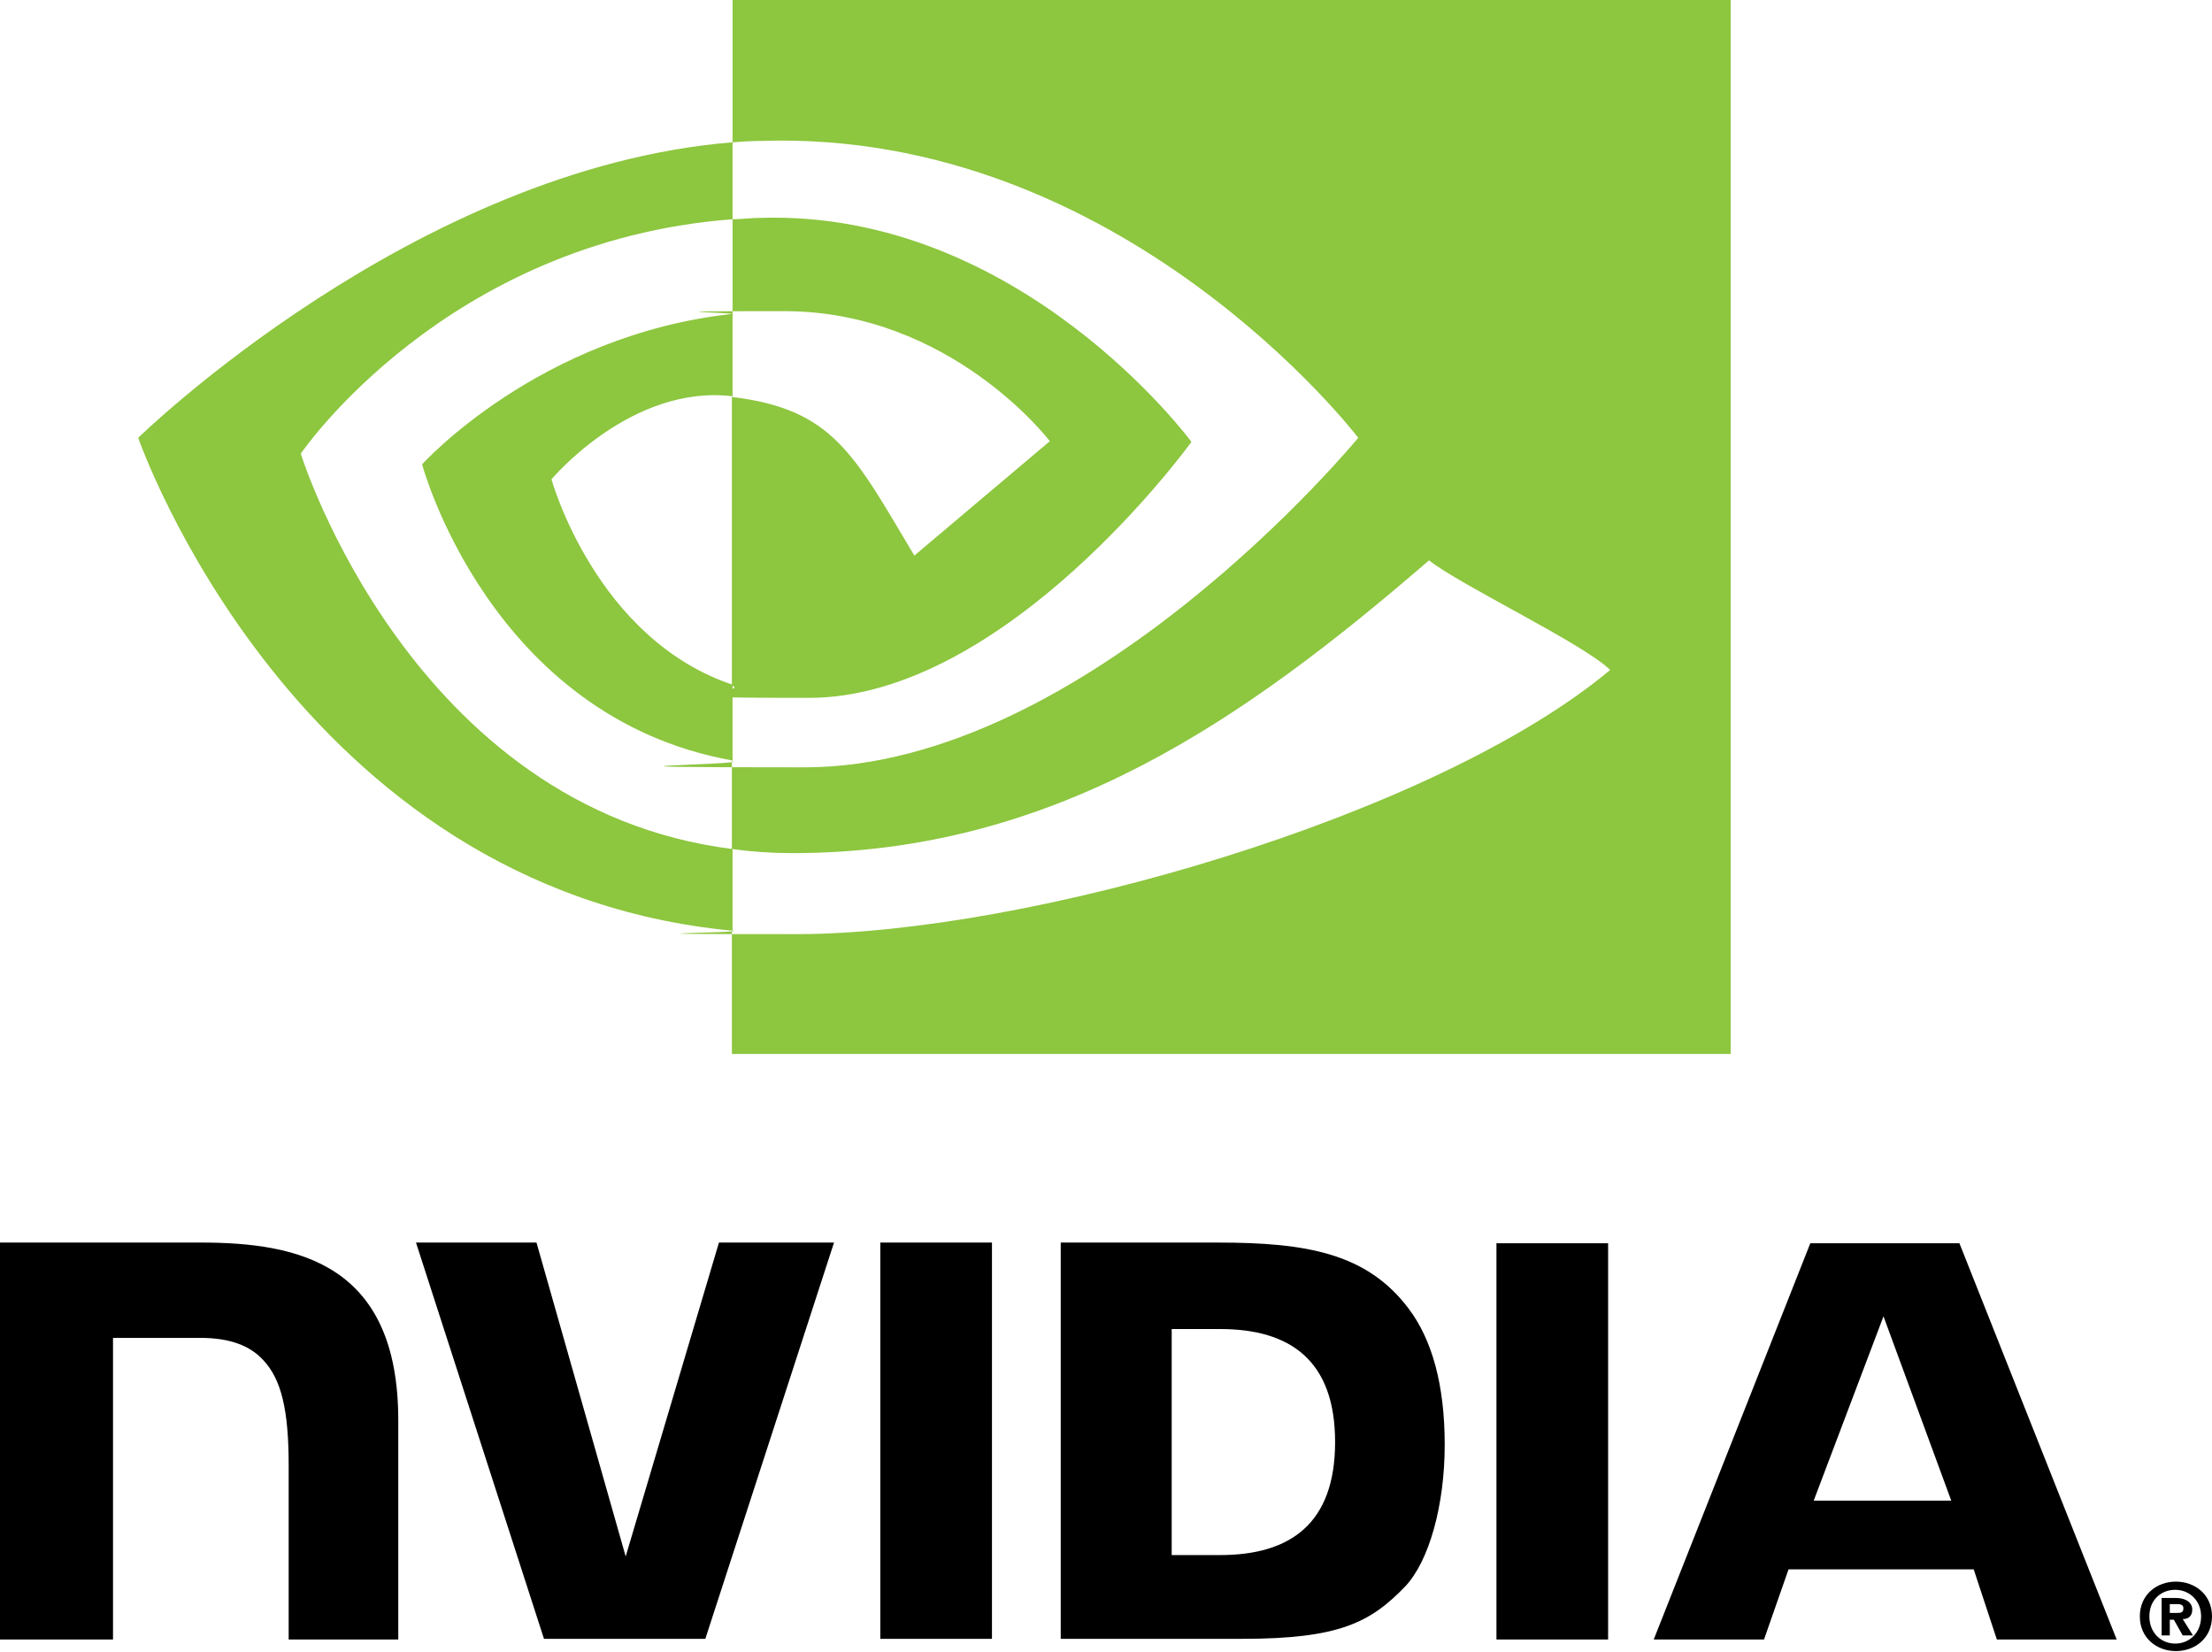
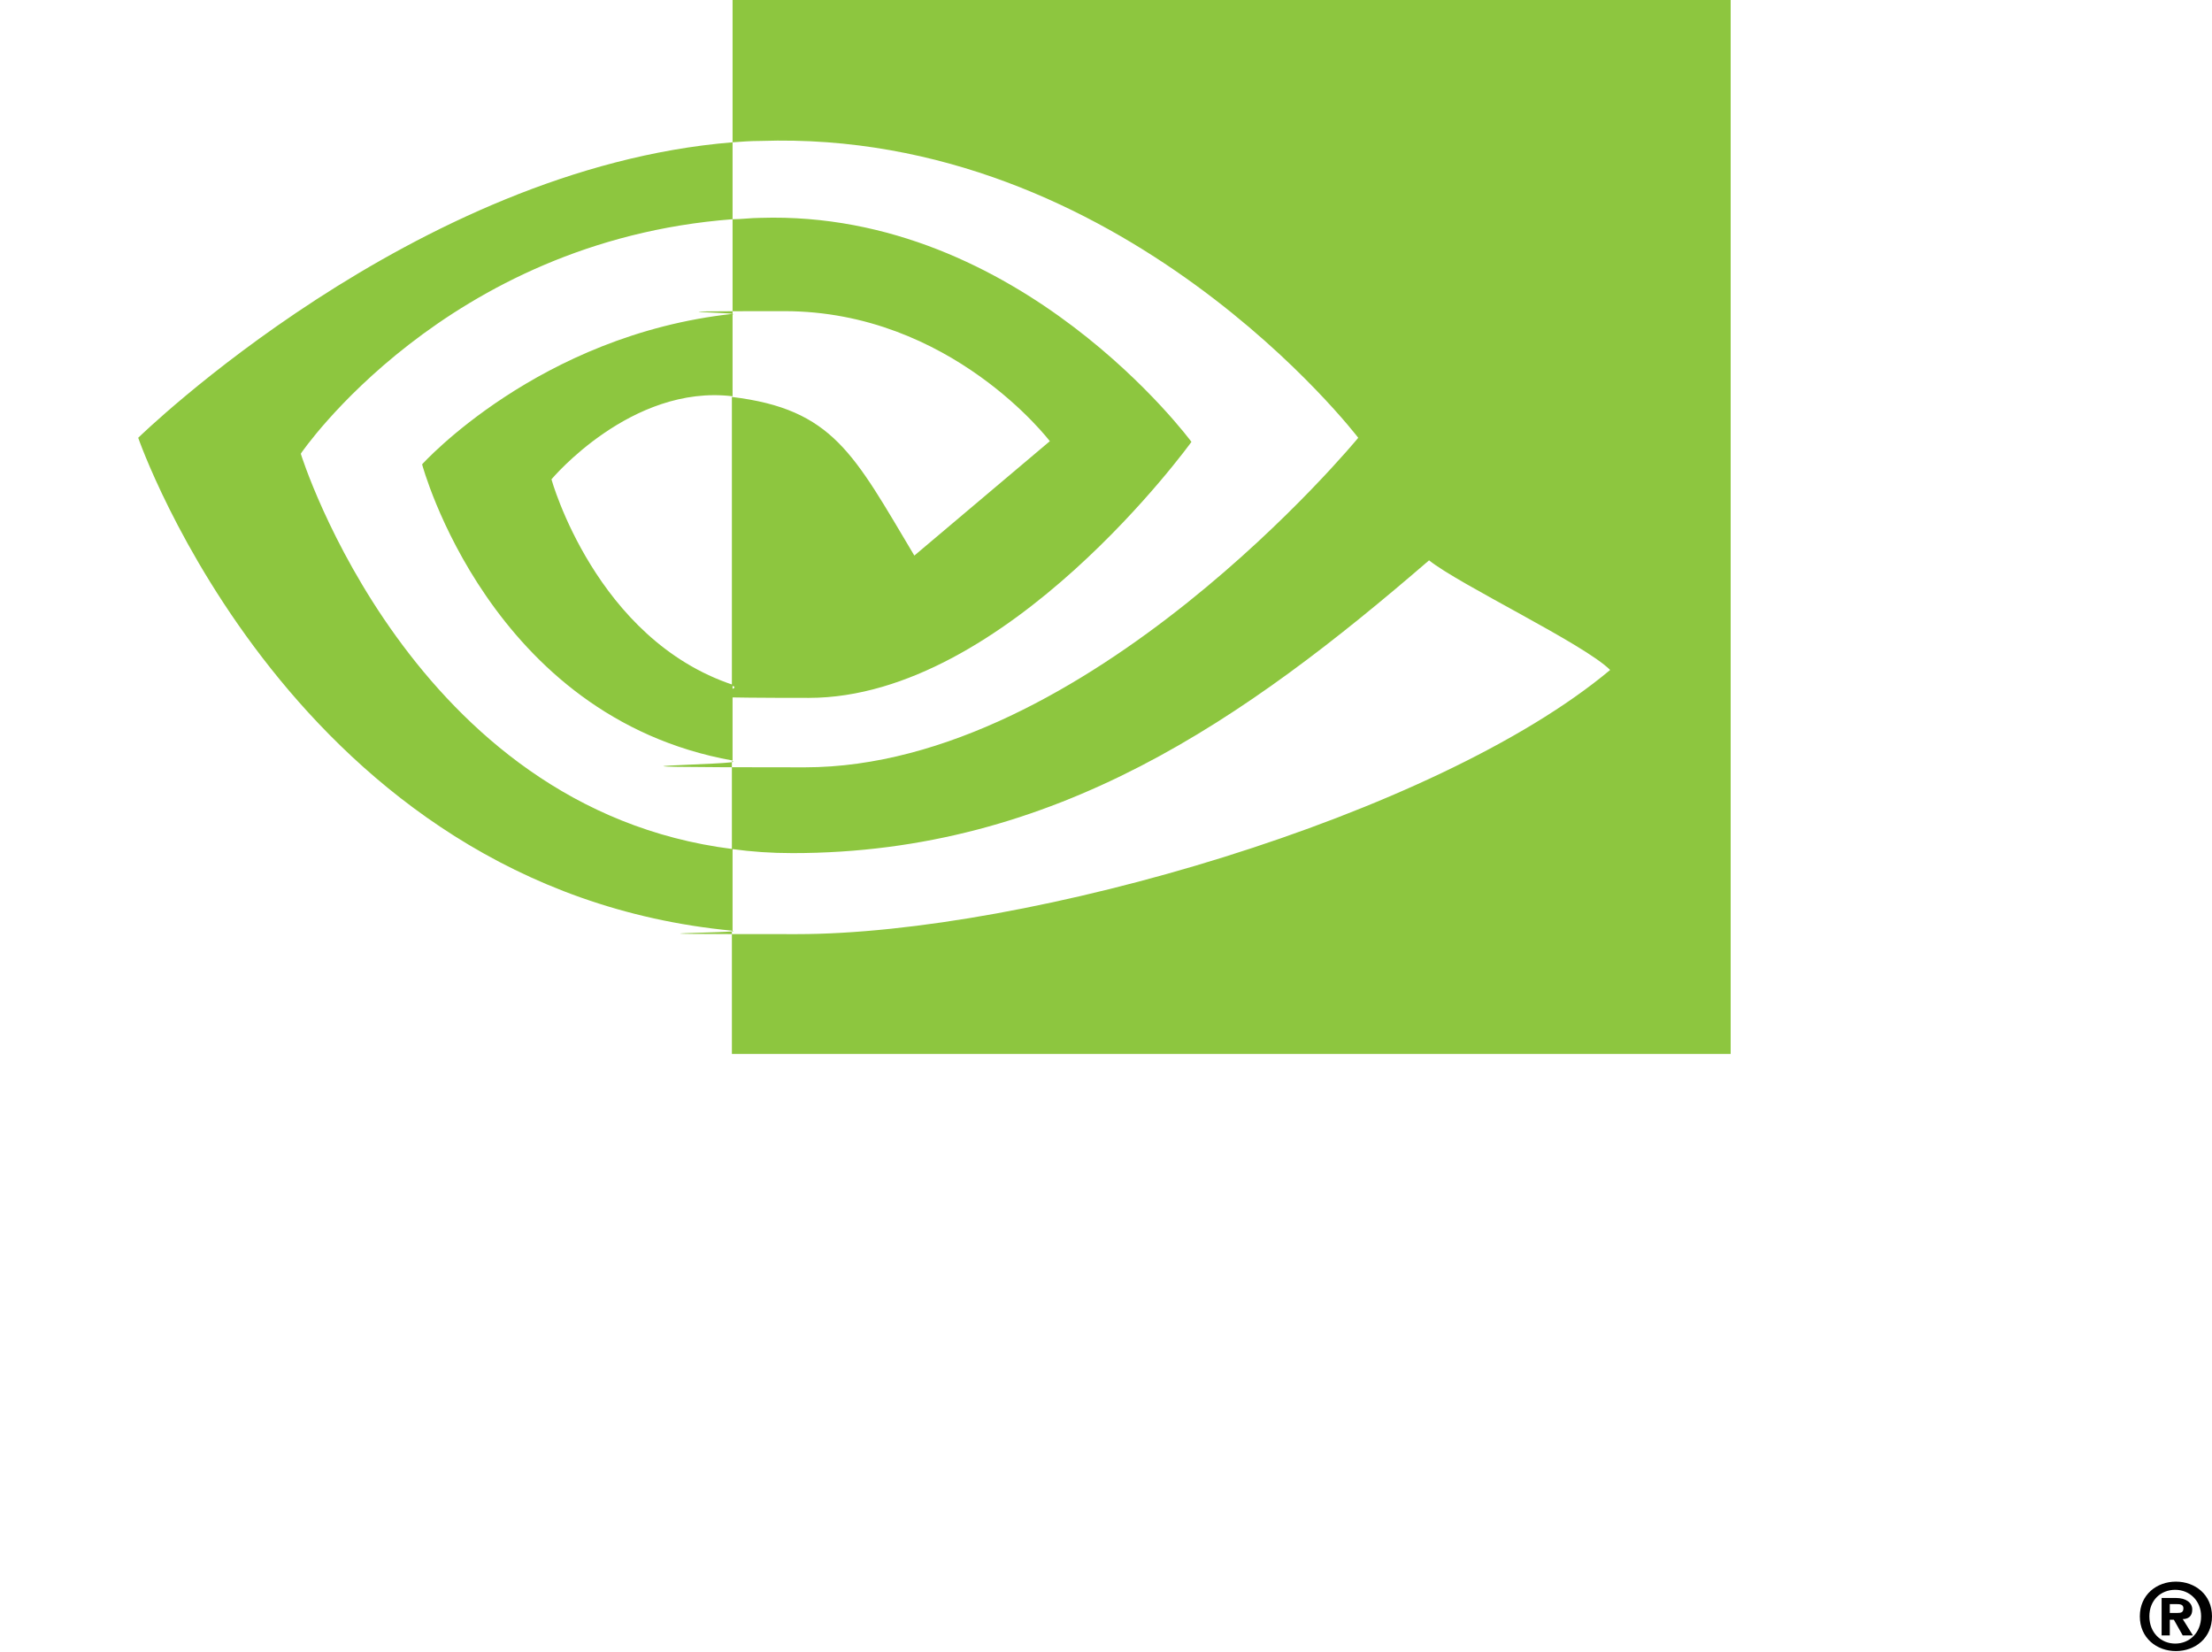
<svg xmlns="http://www.w3.org/2000/svg" id="Layer_1" viewBox="0 0 324.9 242.6">
  <defs>
    <style>      .st0 {        fill: #8dc63f;      }    </style>
  </defs>
  <path id="Reg" d="M318.7,236.9v-1.3h.9c.5,0,1.1,0,1.1.6s-.3.7-.9.7h-1.1M318.7,237.9h.6l1.3,2.3h1.5l-1.5-2.4c.8,0,1.4-.4,1.4-1.4s-.9-1.7-2.4-1.7h-2.1v5.5h1.2v-2.3M324.9,237.4c0-3.2-2.5-5.1-5.3-5.1s-5.3,1.9-5.3,5.1,2.5,5.1,5.3,5.1,5.3-1.9,5.3-5.1M323.3,237.4c0,2.4-1.7,4-3.8,4h0c-2.1,0-3.8-1.6-3.8-4s1.7-3.9,3.8-3.9,3.8,1.6,3.8,3.9Z" />
-   <path id="NVIDIA" d="M129.3,182.5v58.2h16.4v-58.2h-16.4ZM0,182.5v58.3h16.6v-44.3h12.8c4.3,0,7.3,1.1,9.3,3.3,2.6,2.8,3.7,7.2,3.7,15.4v25.6h16.1v-32.2c0-23-14.7-26.1-29-26.1H0ZM155.8,182.5v58.2h26.7c14.2,0,18.8-2.4,23.9-7.7,3.5-3.7,5.8-11.9,5.8-20.8s-1.9-15.5-5.3-20c-6.1-8.1-14.9-9.7-28-9.7h-23.1ZM172.1,195.2h7.1c10.3,0,16.9,4.6,16.9,16.6s-6.6,16.6-16.9,16.6h-7.1v-33.1ZM105.6,182.5l-13.7,46.1-13.1-46.1h-17.7s18.8,58.2,18.8,58.2h23.7l18.9-58.2h-16.8ZM219.8,240.8h16.4v-58.2h-16.4s0,58.2,0,58.2ZM265.9,182.6l-23,58.2h16.2l3.6-10.3h27.2l3.4,10.3h17.6l-23.1-58.2h-22ZM276.6,193.2l10,27.2h-20.2l10.3-27.2Z" />
  <path id="Eye_Mark" class="st0" d="M107.6,46.2v-14c1.4,0,2.7-.2,4.1-.2,38.2-1.2,63.3,32.9,63.3,32.9,0,0-27.1,37.6-56.2,37.6s-7.9-.7-11.3-1.8v-42.4c14.9,1.8,17.9,8.4,26.8,23.3l19.9-16.8s-14.5-19.1-39-19.1-5.2.2-7.7.5M107.6,0v20.9c1.4-.1,2.7-.2,4.1-.2,53.2-1.8,87.8,43.6,87.8,43.6,0,0-39.8,48.4-81.3,48.4s-7.4-.4-10.7-.9v12.9c2.9.4,5.8.6,8.9.6,38.6,0,66.5-19.7,93.5-43,4.5,3.6,22.8,12.3,26.6,16.1-25.7,21.5-85.6,38.8-119.5,38.8s-6.4-.2-9.5-.5v18.1h146.7V0H107.6ZM107.6,100.7v11c-35.7-6.4-45.6-43.5-45.6-43.5,0,0,17.1-19,45.6-22.1v12.1s0,0,0,0c-14.9-1.8-26.6,12.2-26.6,12.2,0,0,6.5,23.5,26.7,30.2M44.2,66.6s21.2-31.2,63.4-34.4v-11.3c-46.8,3.8-87.3,43.4-87.3,43.4,0,0,22.9,66.3,87.3,72.4v-12c-47.2-5.9-63.4-58-63.4-58Z" />
</svg>